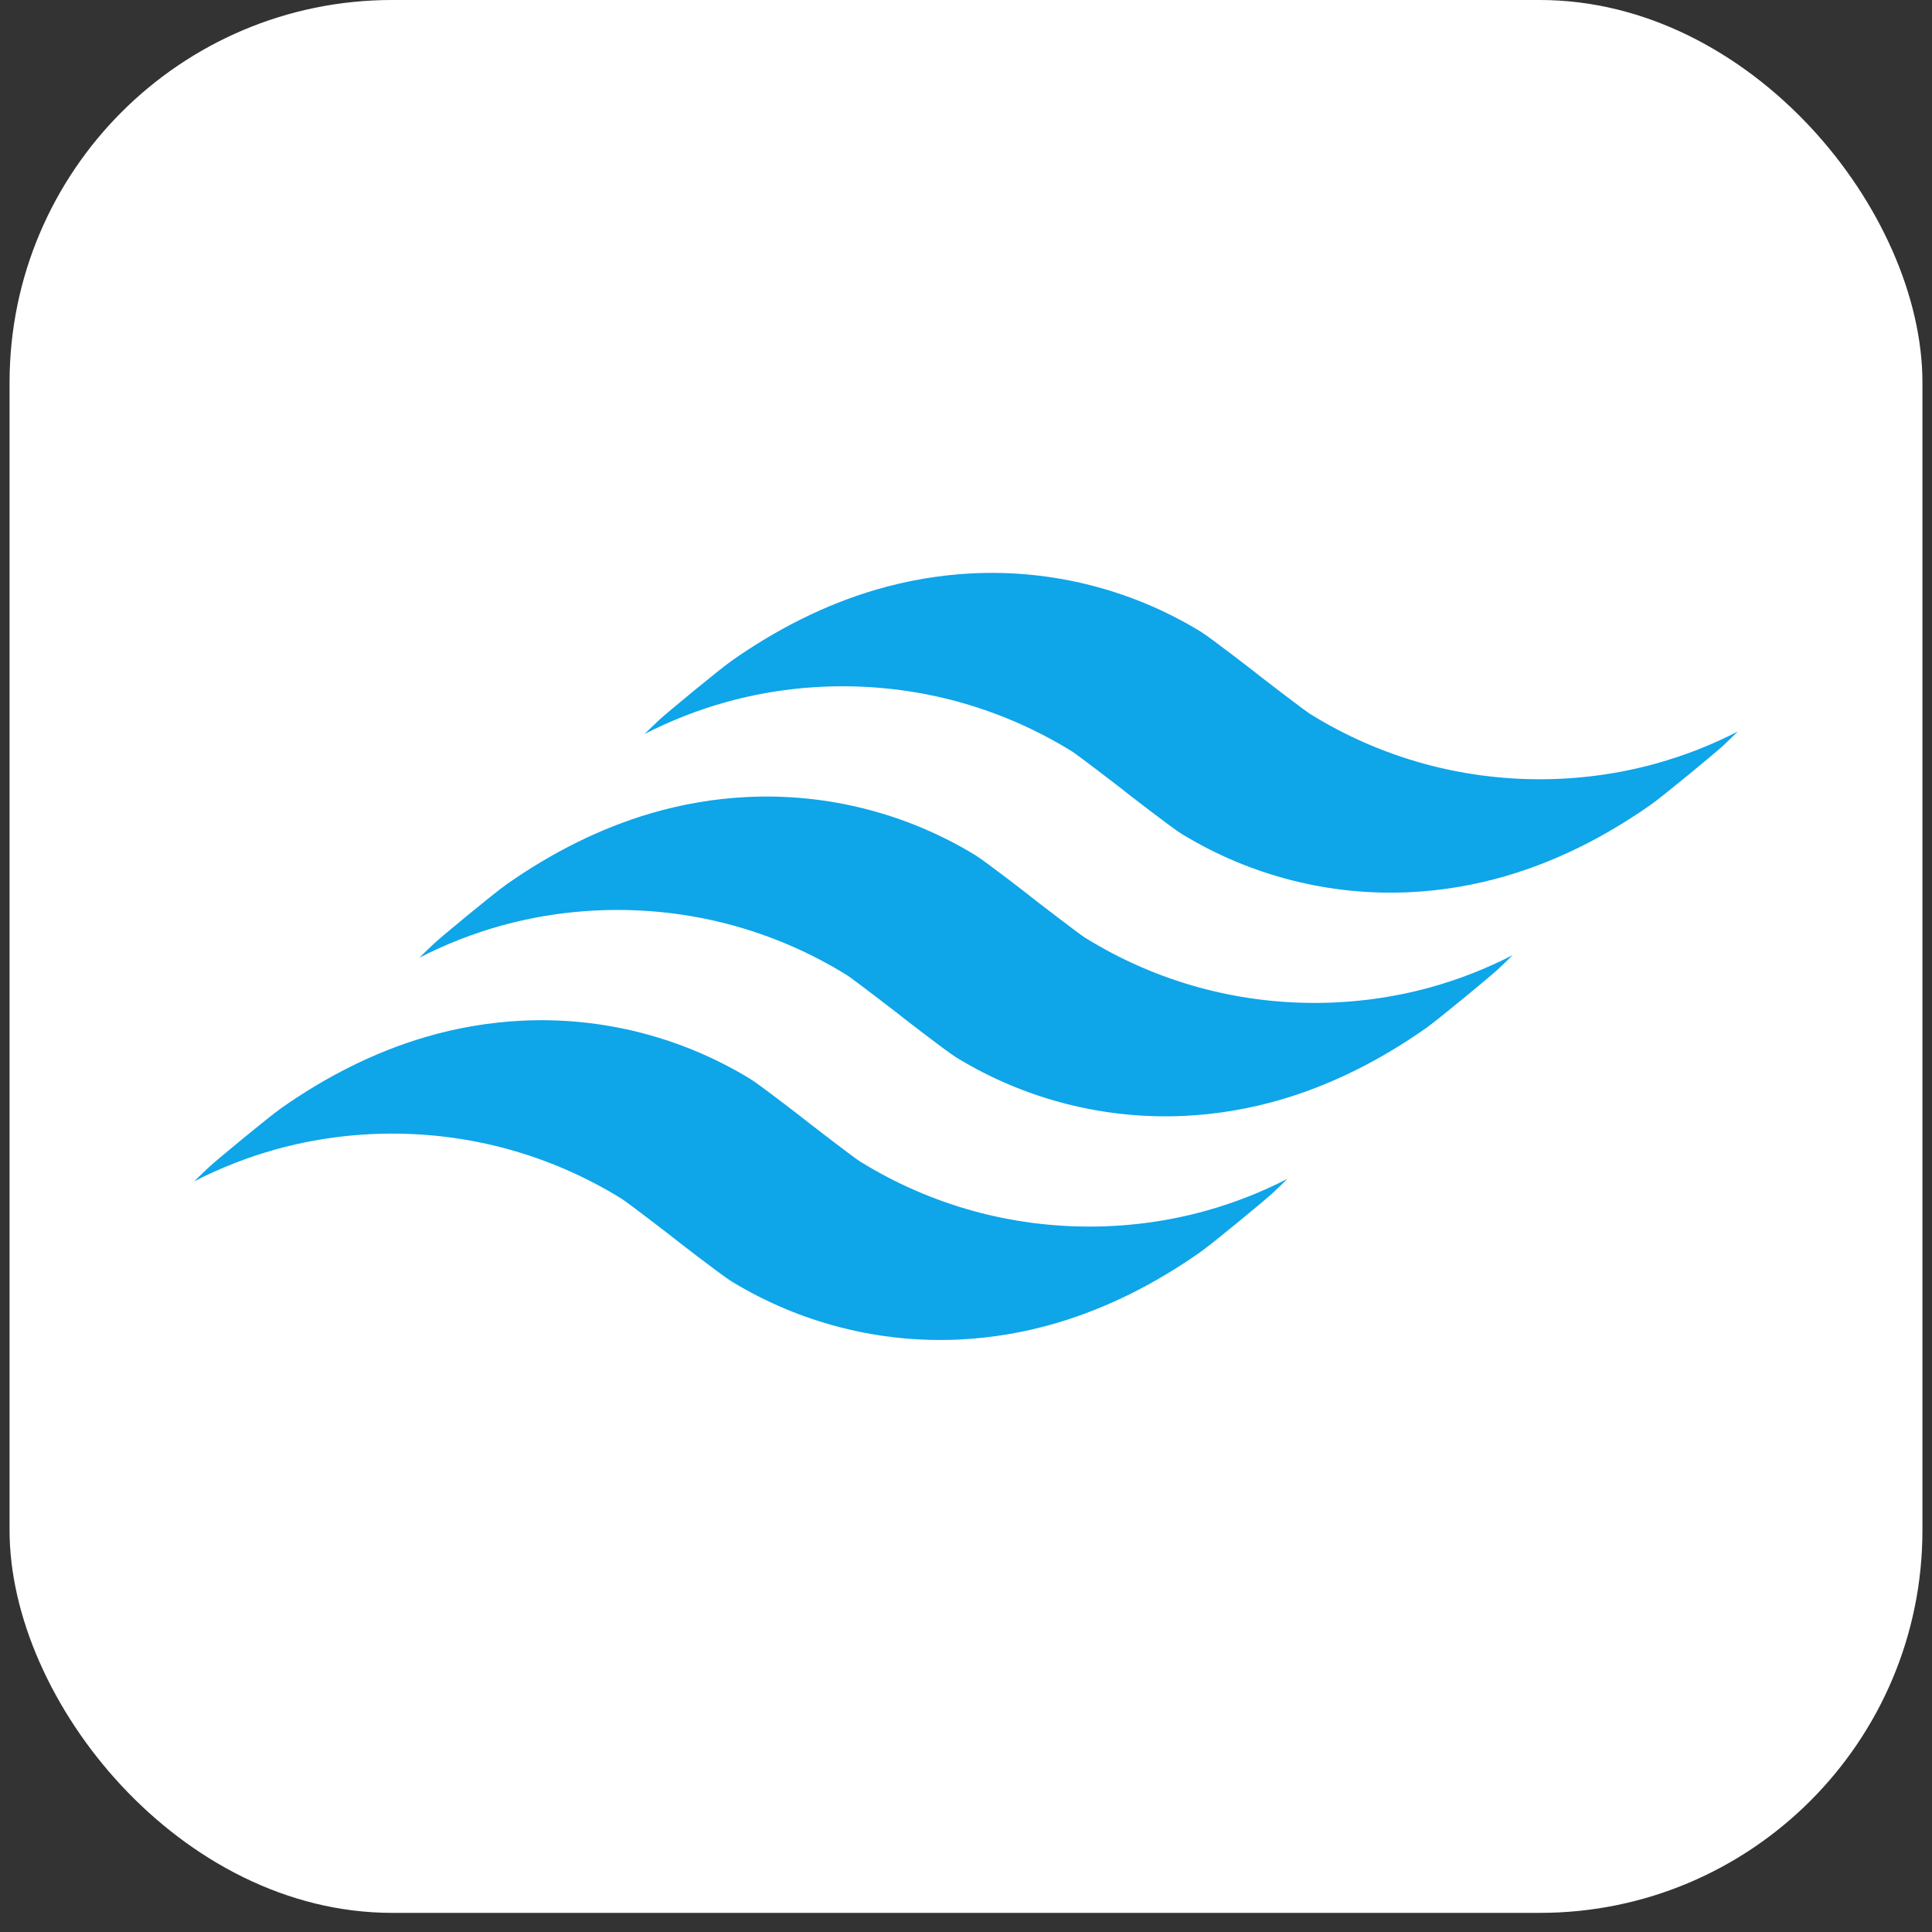
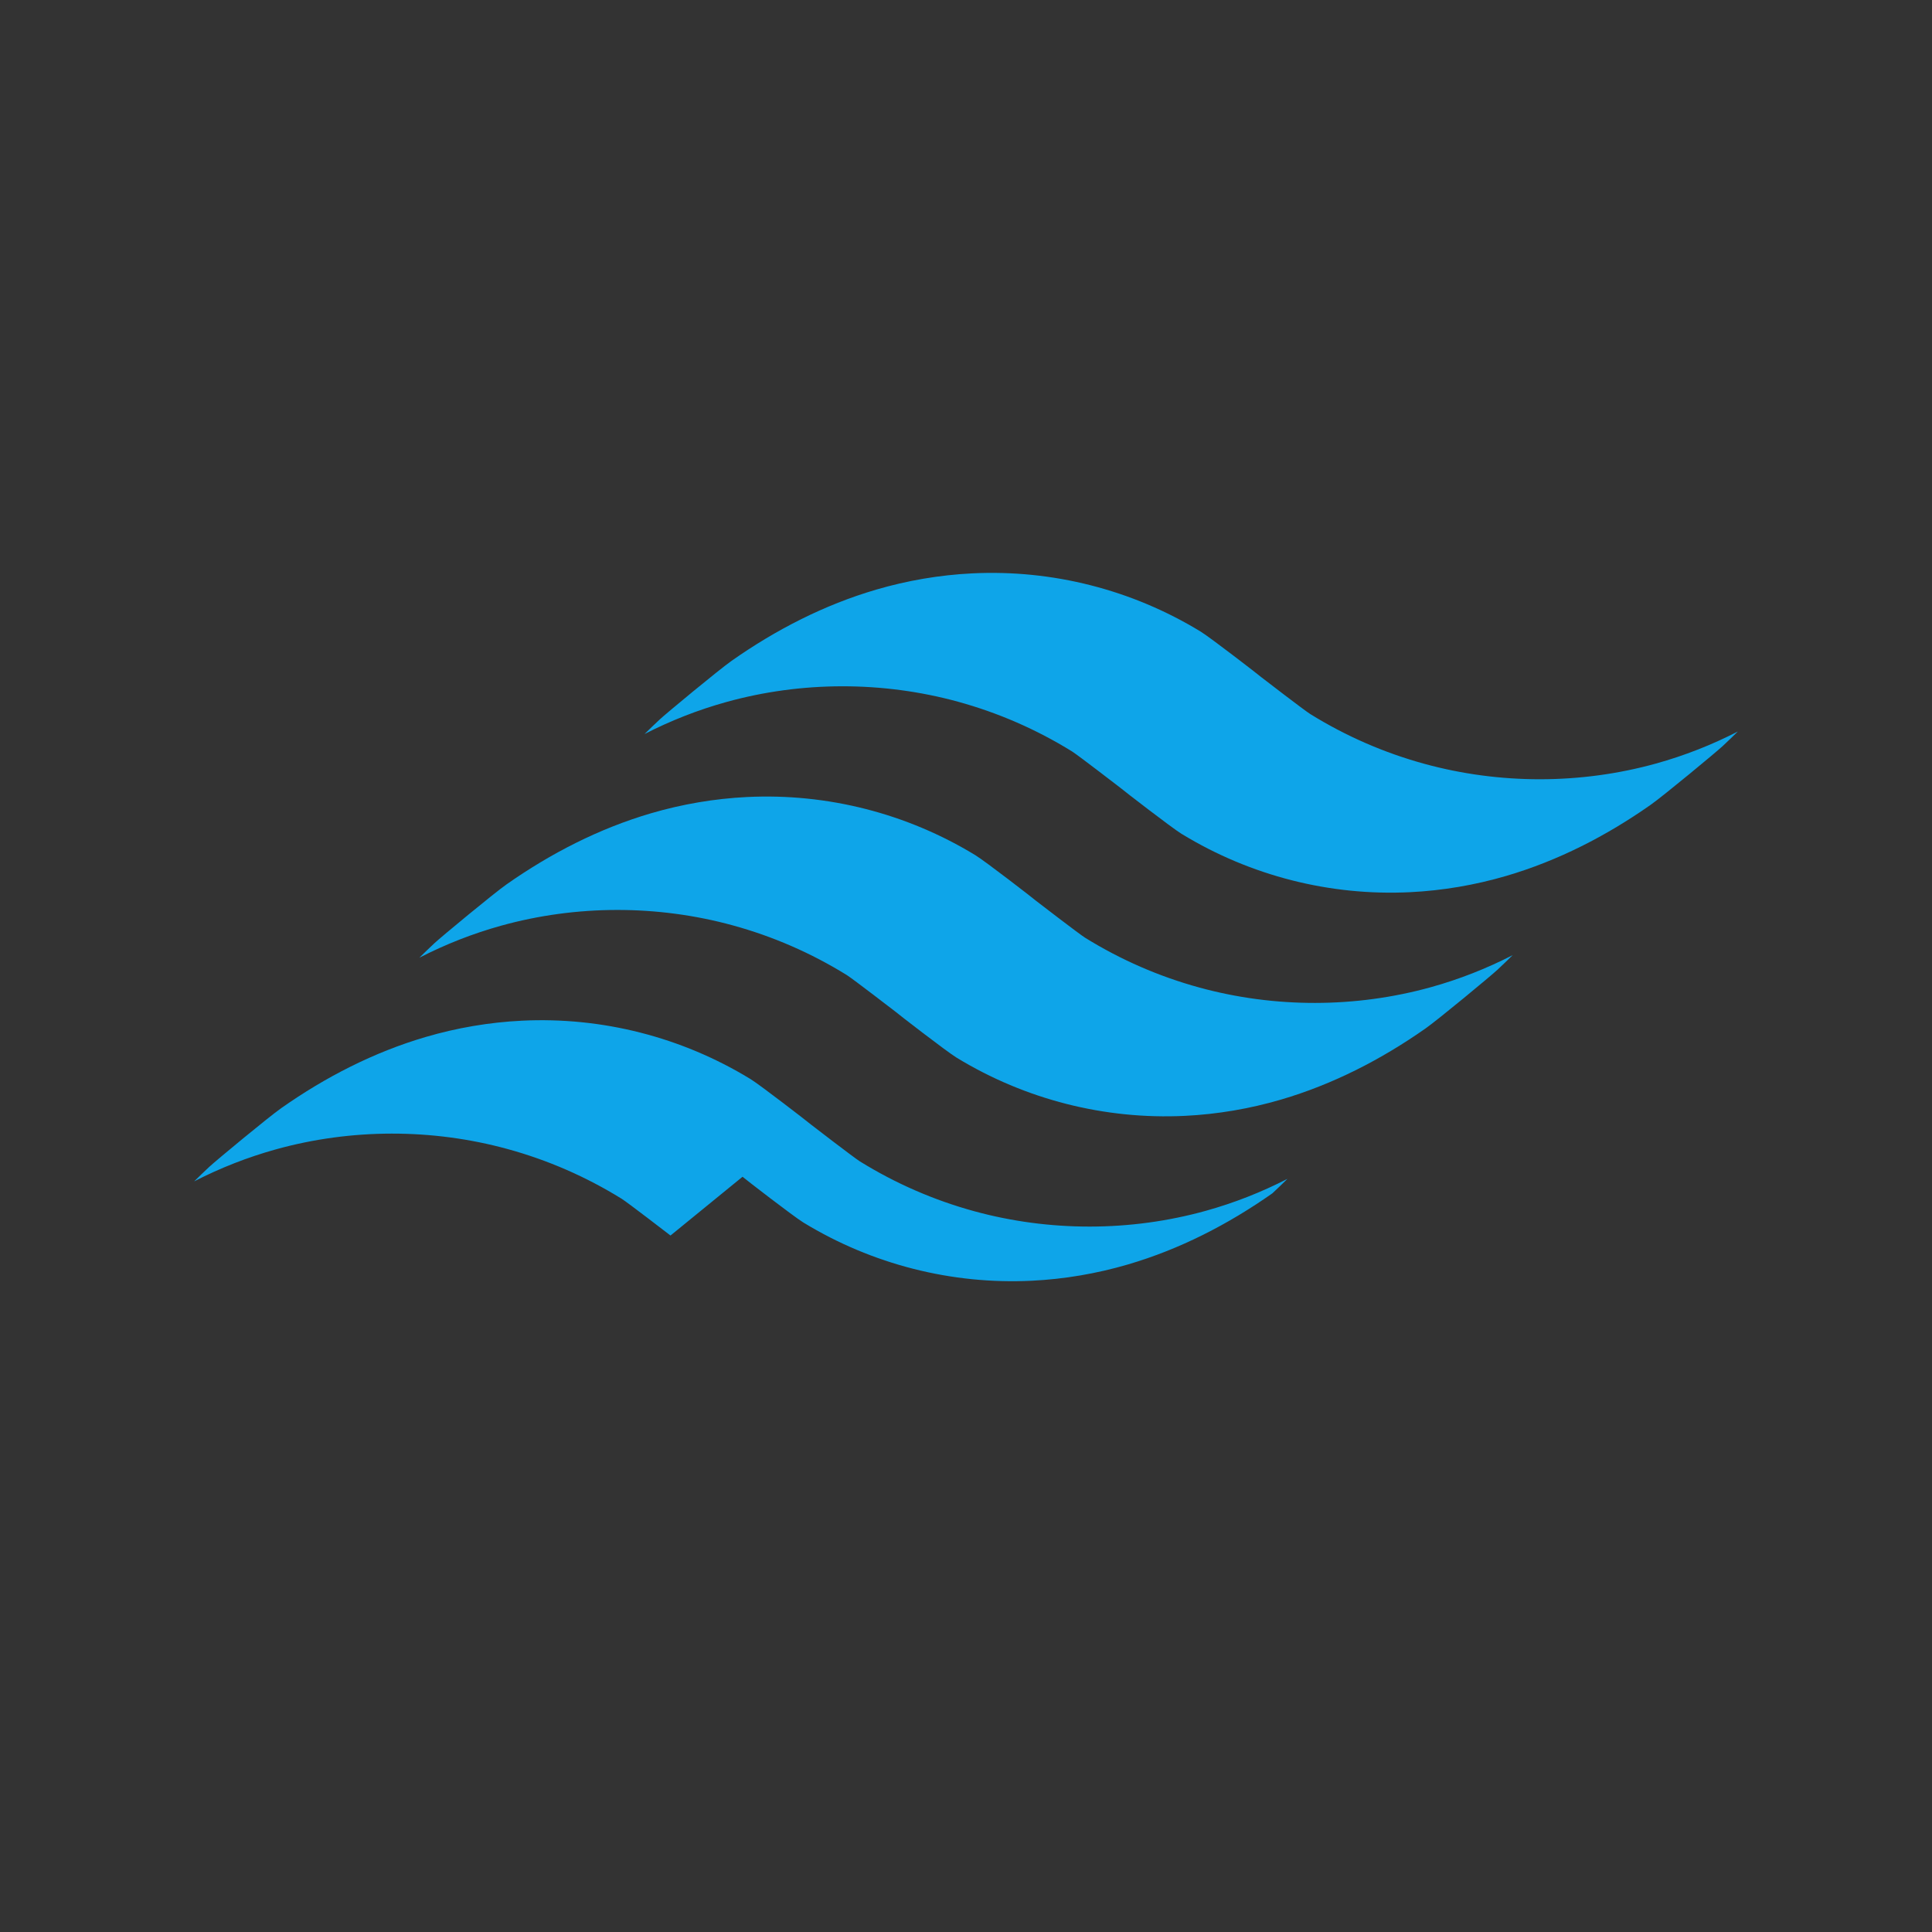
- <svg xmlns="http://www.w3.org/2000/svg" xmlns:ns1="http://www.serif.com/" viewBox="0 0 101 101" version="1.1" xml:space="preserve" style="" x="0px" y="0px" fill-rule="evenodd" clip-rule="evenodd" stroke-linejoin="round" stroke-miterlimit="2">
+ <svg xmlns="http://www.w3.org/2000/svg" viewBox="0 0 101 101" version="1.1" xml:space="preserve" style="" x="0px" y="0px" fill-rule="evenodd" clip-rule="evenodd" stroke-linejoin="round" stroke-miterlimit="2">
  <rect x="0" y="0" width="101" height="101" fill="#333333" stroke="none" />
-   <rect ns1:id="Page 30" x="0.5" y="0" width="100" height="100" style="" fill="#fff" rx="20" ry="20" />
-   <path fill="#0ea5e9" d="M35.052,64.59c0,0 -2.249,-1.734 -2.554,-1.922c-1.869,-1.157 -3.868,-2.025 -5.963,-2.599c-3.944,-1.081 -8.18,-1.075 -12.109,0.016c-1.482,0.411 -2.916,0.975 -4.276,1.674c0.261,-0.257 0.525,-0.511 0.791,-0.76c0.342,-0.319 3.097,-2.602 3.766,-3.072c2.315,-1.626 4.84,-2.922 7.546,-3.716c1.631,-0.479 3.332,-0.769 5.031,-0.852c4.19,-0.205 8.344,0.855 11.922,3.035l0.027,0.016c0.507,0.311 3.06,2.285 3.171,2.385c0,0 2.248,1.734 2.554,1.923c1.868,1.156 3.868,2.024 5.963,2.599c3.944,1.08 8.18,1.074 12.108,-0.017c1.483,-0.411 2.916,-0.975 4.277,-1.674c-0.261,0.257 -0.525,0.511 -0.792,0.76c-0.342,0.319 -3.097,2.602 -3.766,3.072c-2.315,1.626 -4.839,2.922 -7.546,3.716c-1.631,0.479 -3.332,0.769 -5.031,0.852c-4.19,0.205 -8.344,-0.855 -11.922,-3.034l-0.027,-0.017c-0.506,-0.311 -3.06,-2.285 -3.17,-2.385Z" />
+   <path fill="#0ea5e9" d="M35.052,64.59c0,0 -2.249,-1.734 -2.554,-1.922c-1.869,-1.157 -3.868,-2.025 -5.963,-2.599c-3.944,-1.081 -8.18,-1.075 -12.109,0.016c-1.482,0.411 -2.916,0.975 -4.276,1.674c0.261,-0.257 0.525,-0.511 0.791,-0.76c0.342,-0.319 3.097,-2.602 3.766,-3.072c2.315,-1.626 4.84,-2.922 7.546,-3.716c1.631,-0.479 3.332,-0.769 5.031,-0.852c4.19,-0.205 8.344,0.855 11.922,3.035l0.027,0.016c0.507,0.311 3.06,2.285 3.171,2.385c0,0 2.248,1.734 2.554,1.923c1.868,1.156 3.868,2.024 5.963,2.599c3.944,1.08 8.18,1.074 12.108,-0.017c1.483,-0.411 2.916,-0.975 4.277,-1.674c-0.261,0.257 -0.525,0.511 -0.792,0.76c-2.315,1.626 -4.839,2.922 -7.546,3.716c-1.631,0.479 -3.332,0.769 -5.031,0.852c-4.19,0.205 -8.344,-0.855 -11.922,-3.034l-0.027,-0.017c-0.506,-0.311 -3.06,-2.285 -3.17,-2.385Z" />
  <path fill="#0ea5e9" d="M58.596,41.205c0,0 -2.248,-1.734 -2.554,-1.923c-1.868,-1.156 -3.868,-2.024 -5.963,-2.599c-3.944,-1.08 -8.18,-1.074 -12.108,0.017c-1.483,0.411 -2.916,0.975 -4.277,1.674c0.261,-0.257 0.525,-0.511 0.792,-0.76c0.342,-0.319 3.097,-2.602 3.766,-3.072c2.315,-1.626 4.839,-2.922 7.546,-3.716c1.631,-0.479 3.332,-0.769 5.031,-0.852c4.19,-0.205 8.344,0.855 11.922,3.034l0.027,0.017c0.506,0.311 3.06,2.285 3.17,2.385c0,0 2.249,1.734 2.554,1.922c1.869,1.157 3.868,2.025 5.963,2.599c3.944,1.081 8.18,1.075 12.109,-0.016c1.482,-0.411 2.916,-0.975 4.276,-1.674c-0.261,0.257 -0.525,0.511 -0.791,0.76c-0.342,0.319 -3.097,2.602 -3.766,3.072c-2.315,1.626 -4.84,2.922 -7.546,3.716c-1.631,0.479 -3.332,0.769 -5.031,0.852c-4.19,0.205 -8.344,-0.855 -11.922,-3.035l-0.027,-0.016c-0.507,-0.311 -3.06,-2.285 -3.171,-2.385Z" />
  <path fill="#0ea5e9" d="M46.824,52.897c0,0 -2.249,-1.733 -2.554,-1.922c-1.869,-1.157 -3.868,-2.025 -5.963,-2.599c-3.944,-1.081 -8.18,-1.074 -12.108,0.016c-1.483,0.412 -2.916,0.976 -4.277,1.675c0.261,-0.258 0.525,-0.511 0.791,-0.76c0.342,-0.32 3.097,-2.603 3.766,-3.073c2.316,-1.625 4.84,-2.921 7.547,-3.716c1.631,-0.479 3.331,-0.769 5.03,-0.852c4.191,-0.204 8.345,0.855 11.923,3.035l0.027,0.017c0.506,0.31 3.06,2.284 3.17,2.385c0,0 2.249,1.733 2.554,1.922c1.869,1.157 3.868,2.025 5.963,2.599c3.944,1.081 8.18,1.074 12.108,-0.016c1.483,-0.412 2.916,-0.976 4.277,-1.675c-0.261,0.258 -0.525,0.511 -0.791,0.76c-0.342,0.32 -3.097,2.603 -3.766,3.073c-2.316,1.625 -4.84,2.921 -7.547,3.716c-1.631,0.479 -3.331,0.769 -5.03,0.852c-4.191,0.204 -8.345,-0.855 -11.923,-3.035l-0.027,-0.017c-0.506,-0.31 -3.06,-2.284 -3.17,-2.385Z" />
</svg>